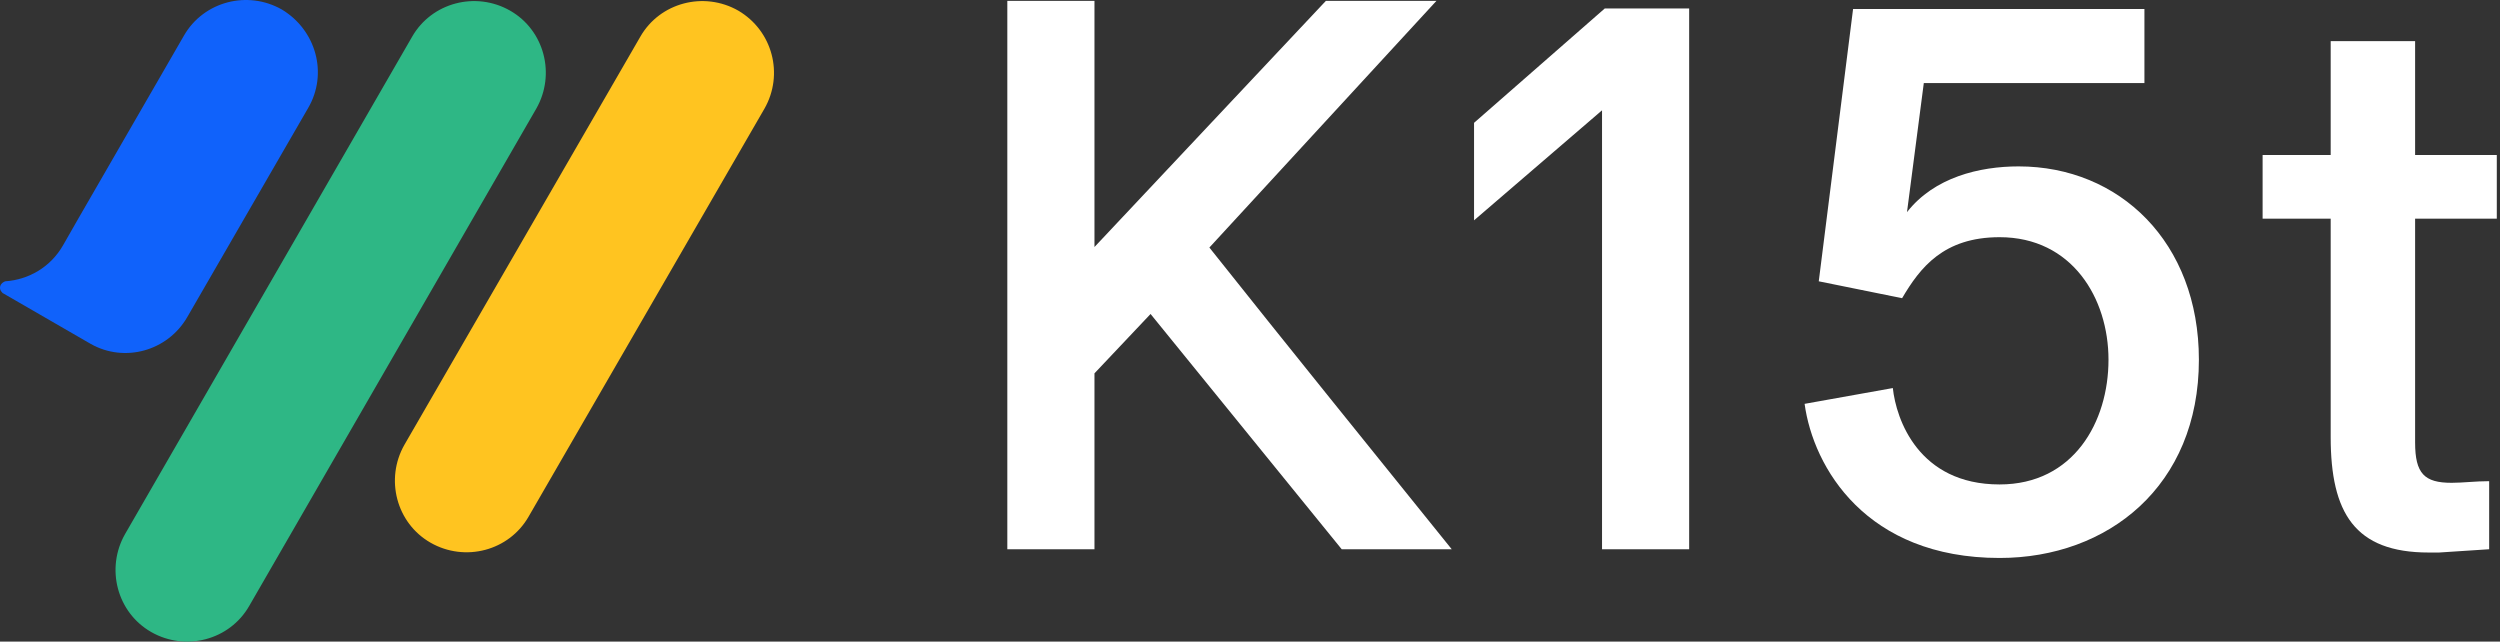
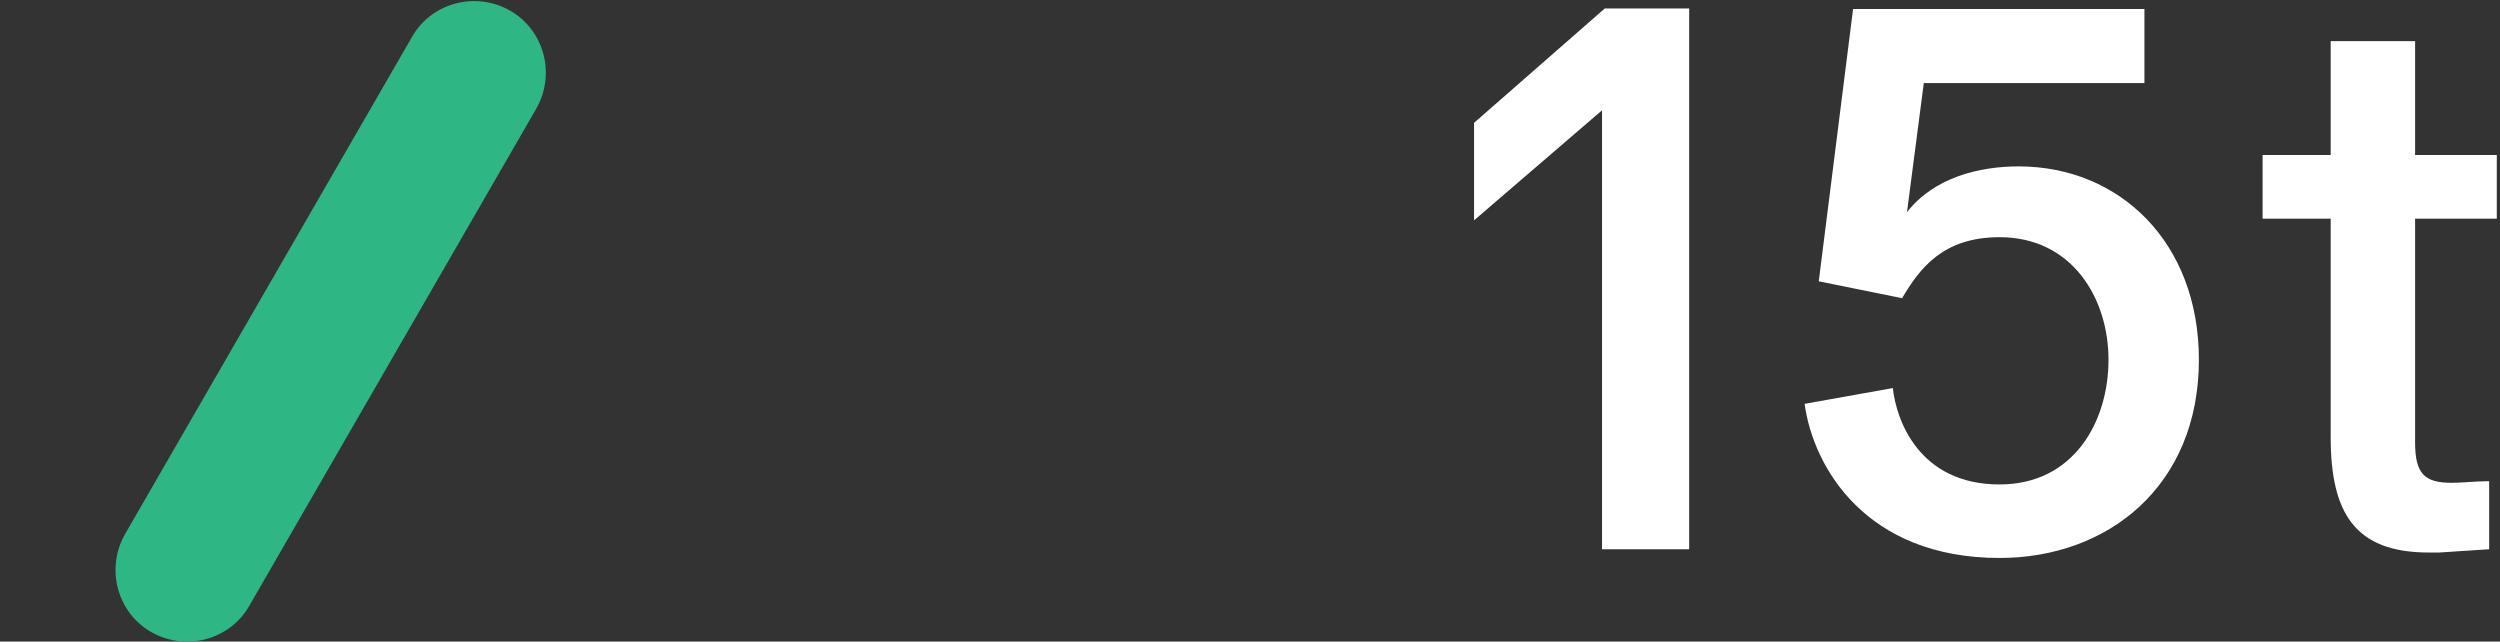
<svg xmlns="http://www.w3.org/2000/svg" width="113" height="29" viewBox="0 0 113 29" fill="none">
  <rect x="0" y="0" width="113" height="29" fill="#333333" stroke="none" />
-   <path d="M49.47 11.165L59.931 0.038H64.928L54.664 11.189C58.282 15.743 61.95 20.272 65.618 24.826H60.645L52.005 14.192L49.47 16.875V24.826H45.531V0.038H49.47V11.165Z" fill="white" />
  <path d="M76.35 0.383V24.826H72.412V4.986L66.627 9.959V5.552L72.535 0.383H76.35Z" fill="white" />
  <path d="M86.959 3.731L86.196 9.589C87.427 8.014 89.47 7.521 91.242 7.521C95.796 7.521 99.39 10.943 99.39 16.26C99.39 21.971 95.279 25.22 90.381 25.22C84.35 25.22 81.962 21.134 81.568 18.254L85.556 17.54C85.704 18.943 86.713 21.897 90.381 21.897C93.728 21.897 95.304 19.066 95.304 16.26C95.304 13.478 93.655 10.721 90.381 10.721C87.845 10.721 86.787 12.1 85.975 13.478L82.208 12.715L83.759 0.407H96.928V3.755H86.959V3.731Z" fill="white" />
  <path d="M102.27 9.885V7.005H105.347V1.86H109.163V7.005H112.855V9.885H109.163V20.002C109.163 21.405 109.581 21.823 110.812 21.823C111.329 21.823 111.895 21.749 112.51 21.749V24.826L110.246 24.974C110.098 24.974 109.926 24.974 109.778 24.974C106.43 24.974 105.347 23.177 105.347 19.755V9.885H102.27Z" fill="white" />
-   <path d="M13.925 4.888L8.46 14.34C7.574 15.866 5.629 16.408 4.103 15.546L0.14 13.257L0.091 13.232H0.115C-0.008 13.134 -0.032 12.986 0.042 12.863C0.091 12.789 0.165 12.74 0.238 12.715C1.297 12.642 2.282 12.075 2.848 11.091L3.537 9.885L8.312 1.614C9.199 0.063 11.192 -0.454 12.743 0.432C14.294 1.368 14.835 3.337 13.925 4.888Z" fill="#1062FB" />
  <path d="M24.239 4.912L11.266 27.386C10.38 28.937 8.386 29.454 6.835 28.568C5.285 27.682 4.768 25.688 5.654 24.137L18.626 1.663C19.512 0.112 21.506 -0.405 23.057 0.481C24.608 1.368 25.125 3.362 24.239 4.912Z" fill="#2EB785" />
-   <path d="M34.553 4.912L23.894 23.349C23.008 24.9 21.014 25.417 19.463 24.531C17.913 23.645 17.396 21.651 18.282 20.1L28.94 1.663C29.826 0.112 31.82 -0.405 33.371 0.481C34.922 1.392 35.439 3.362 34.553 4.912Z" fill="#FFC420" />
</svg>